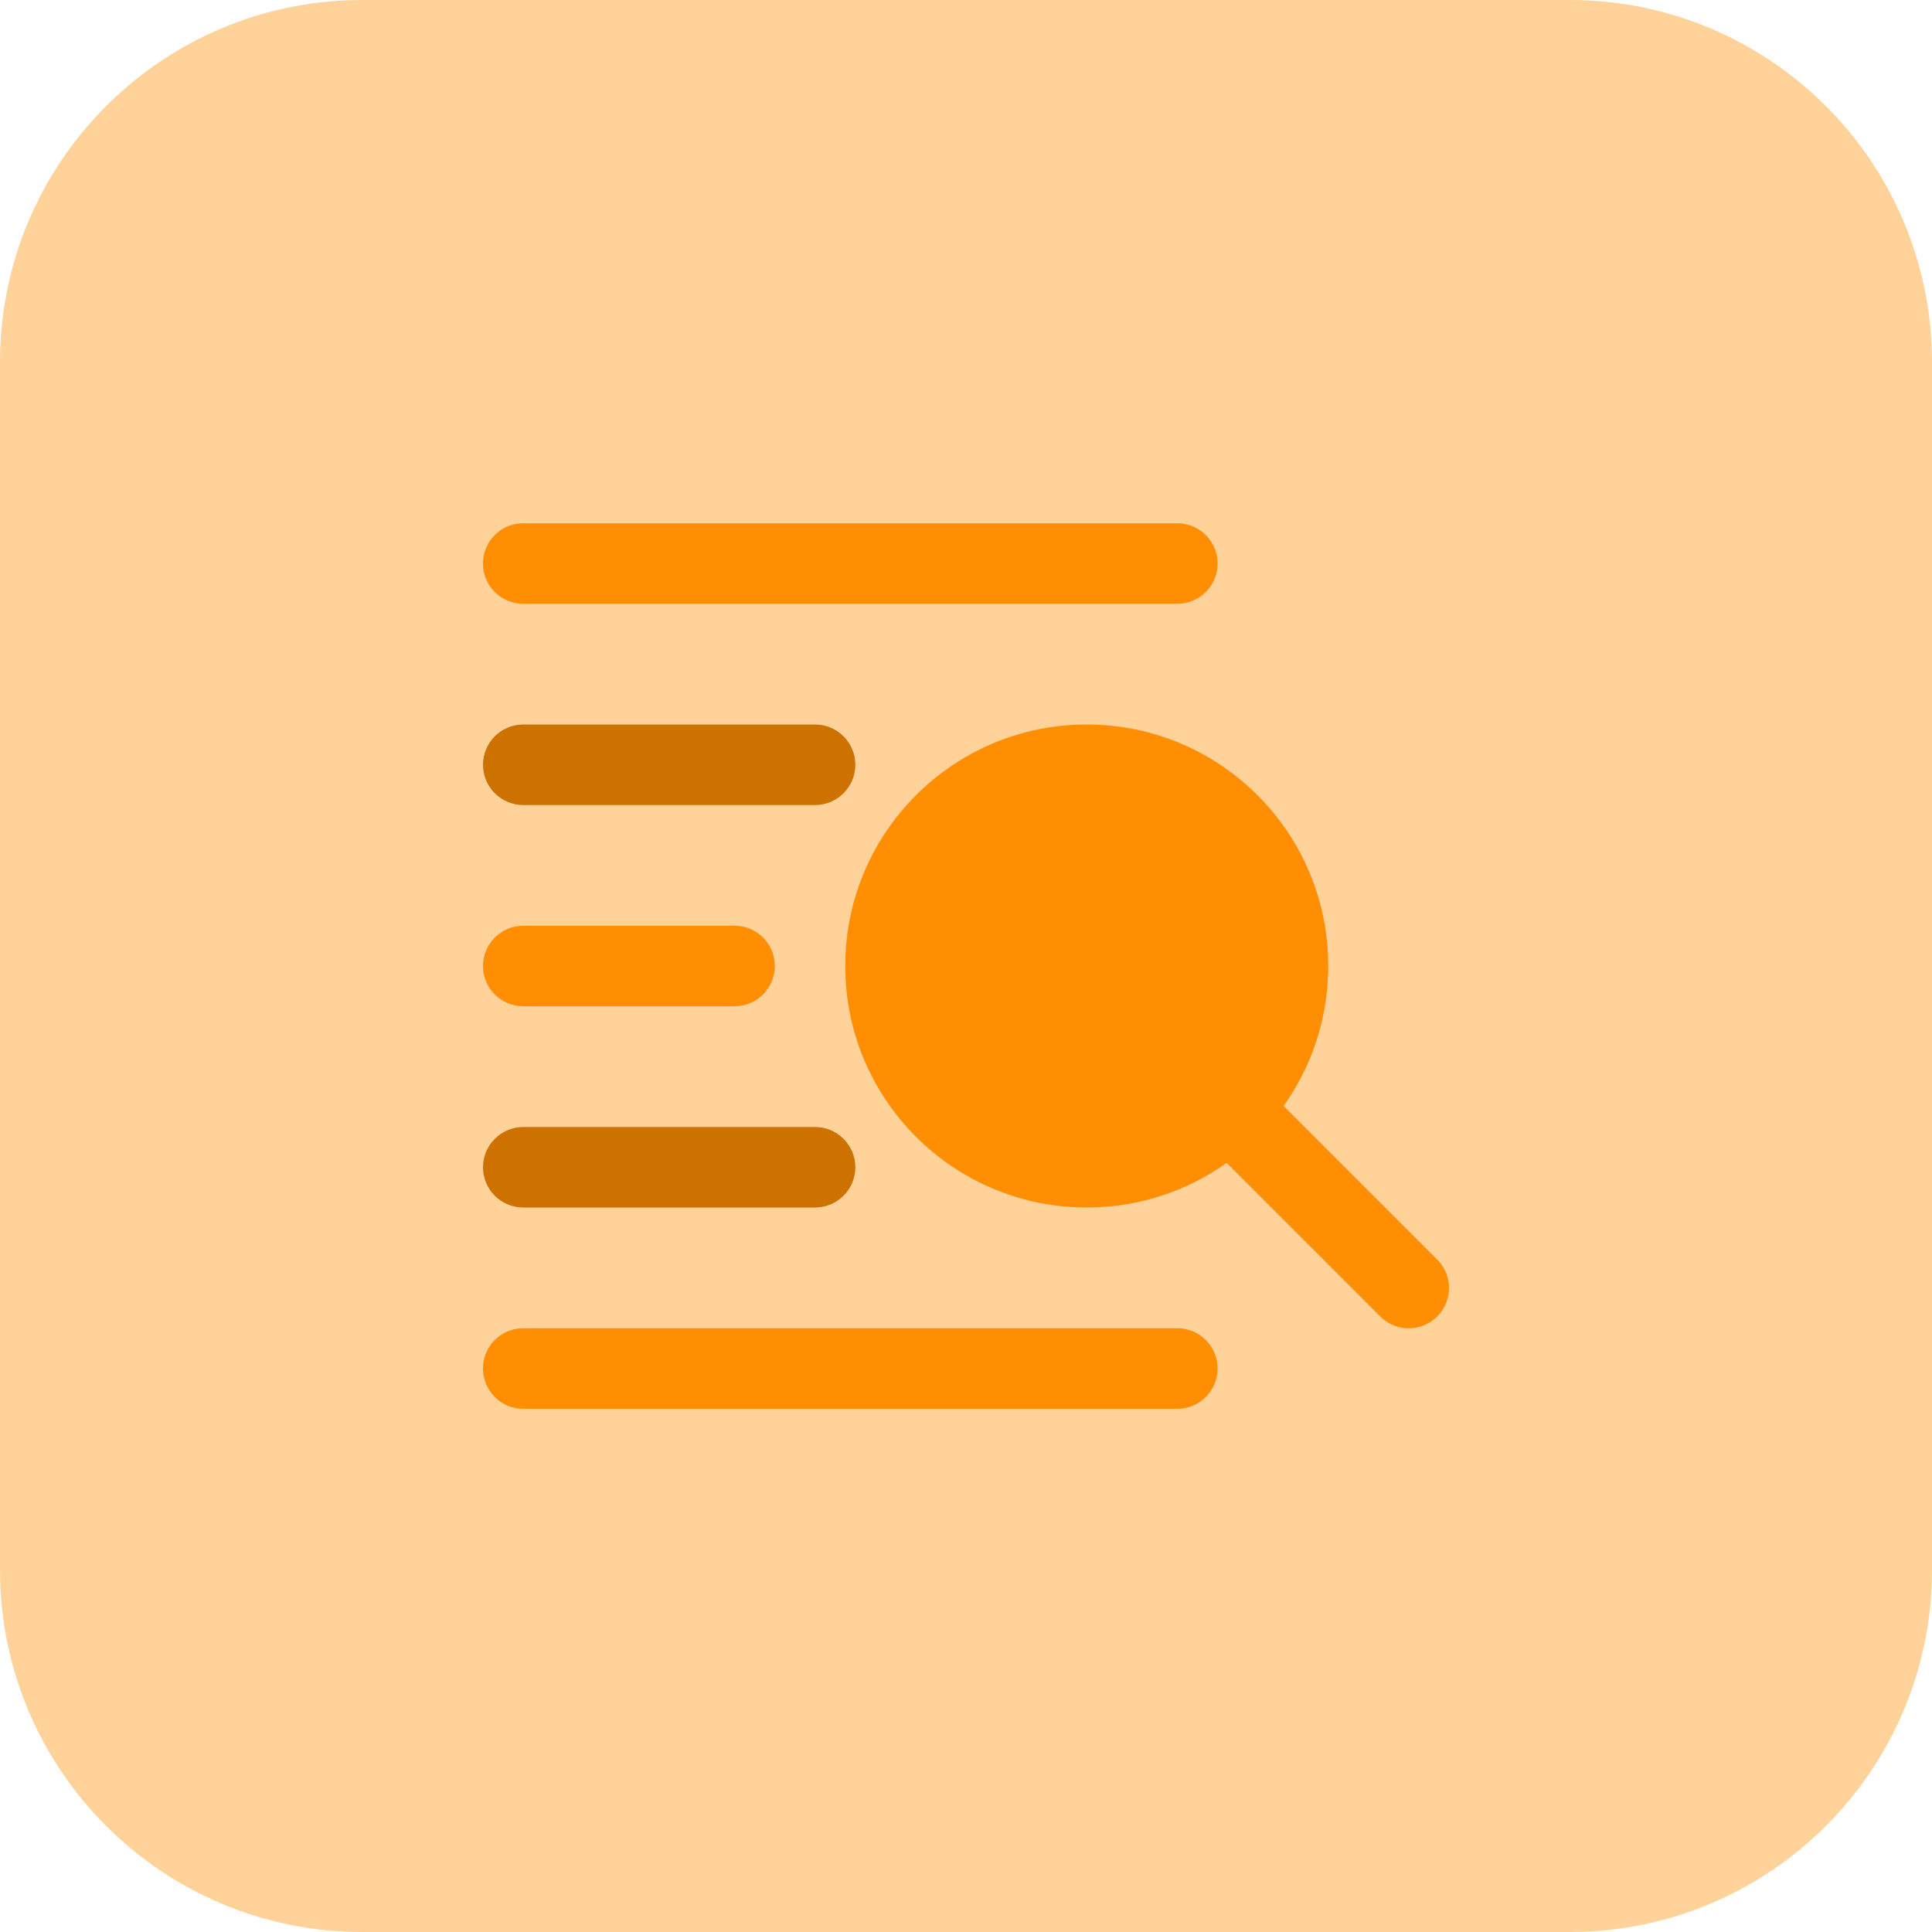
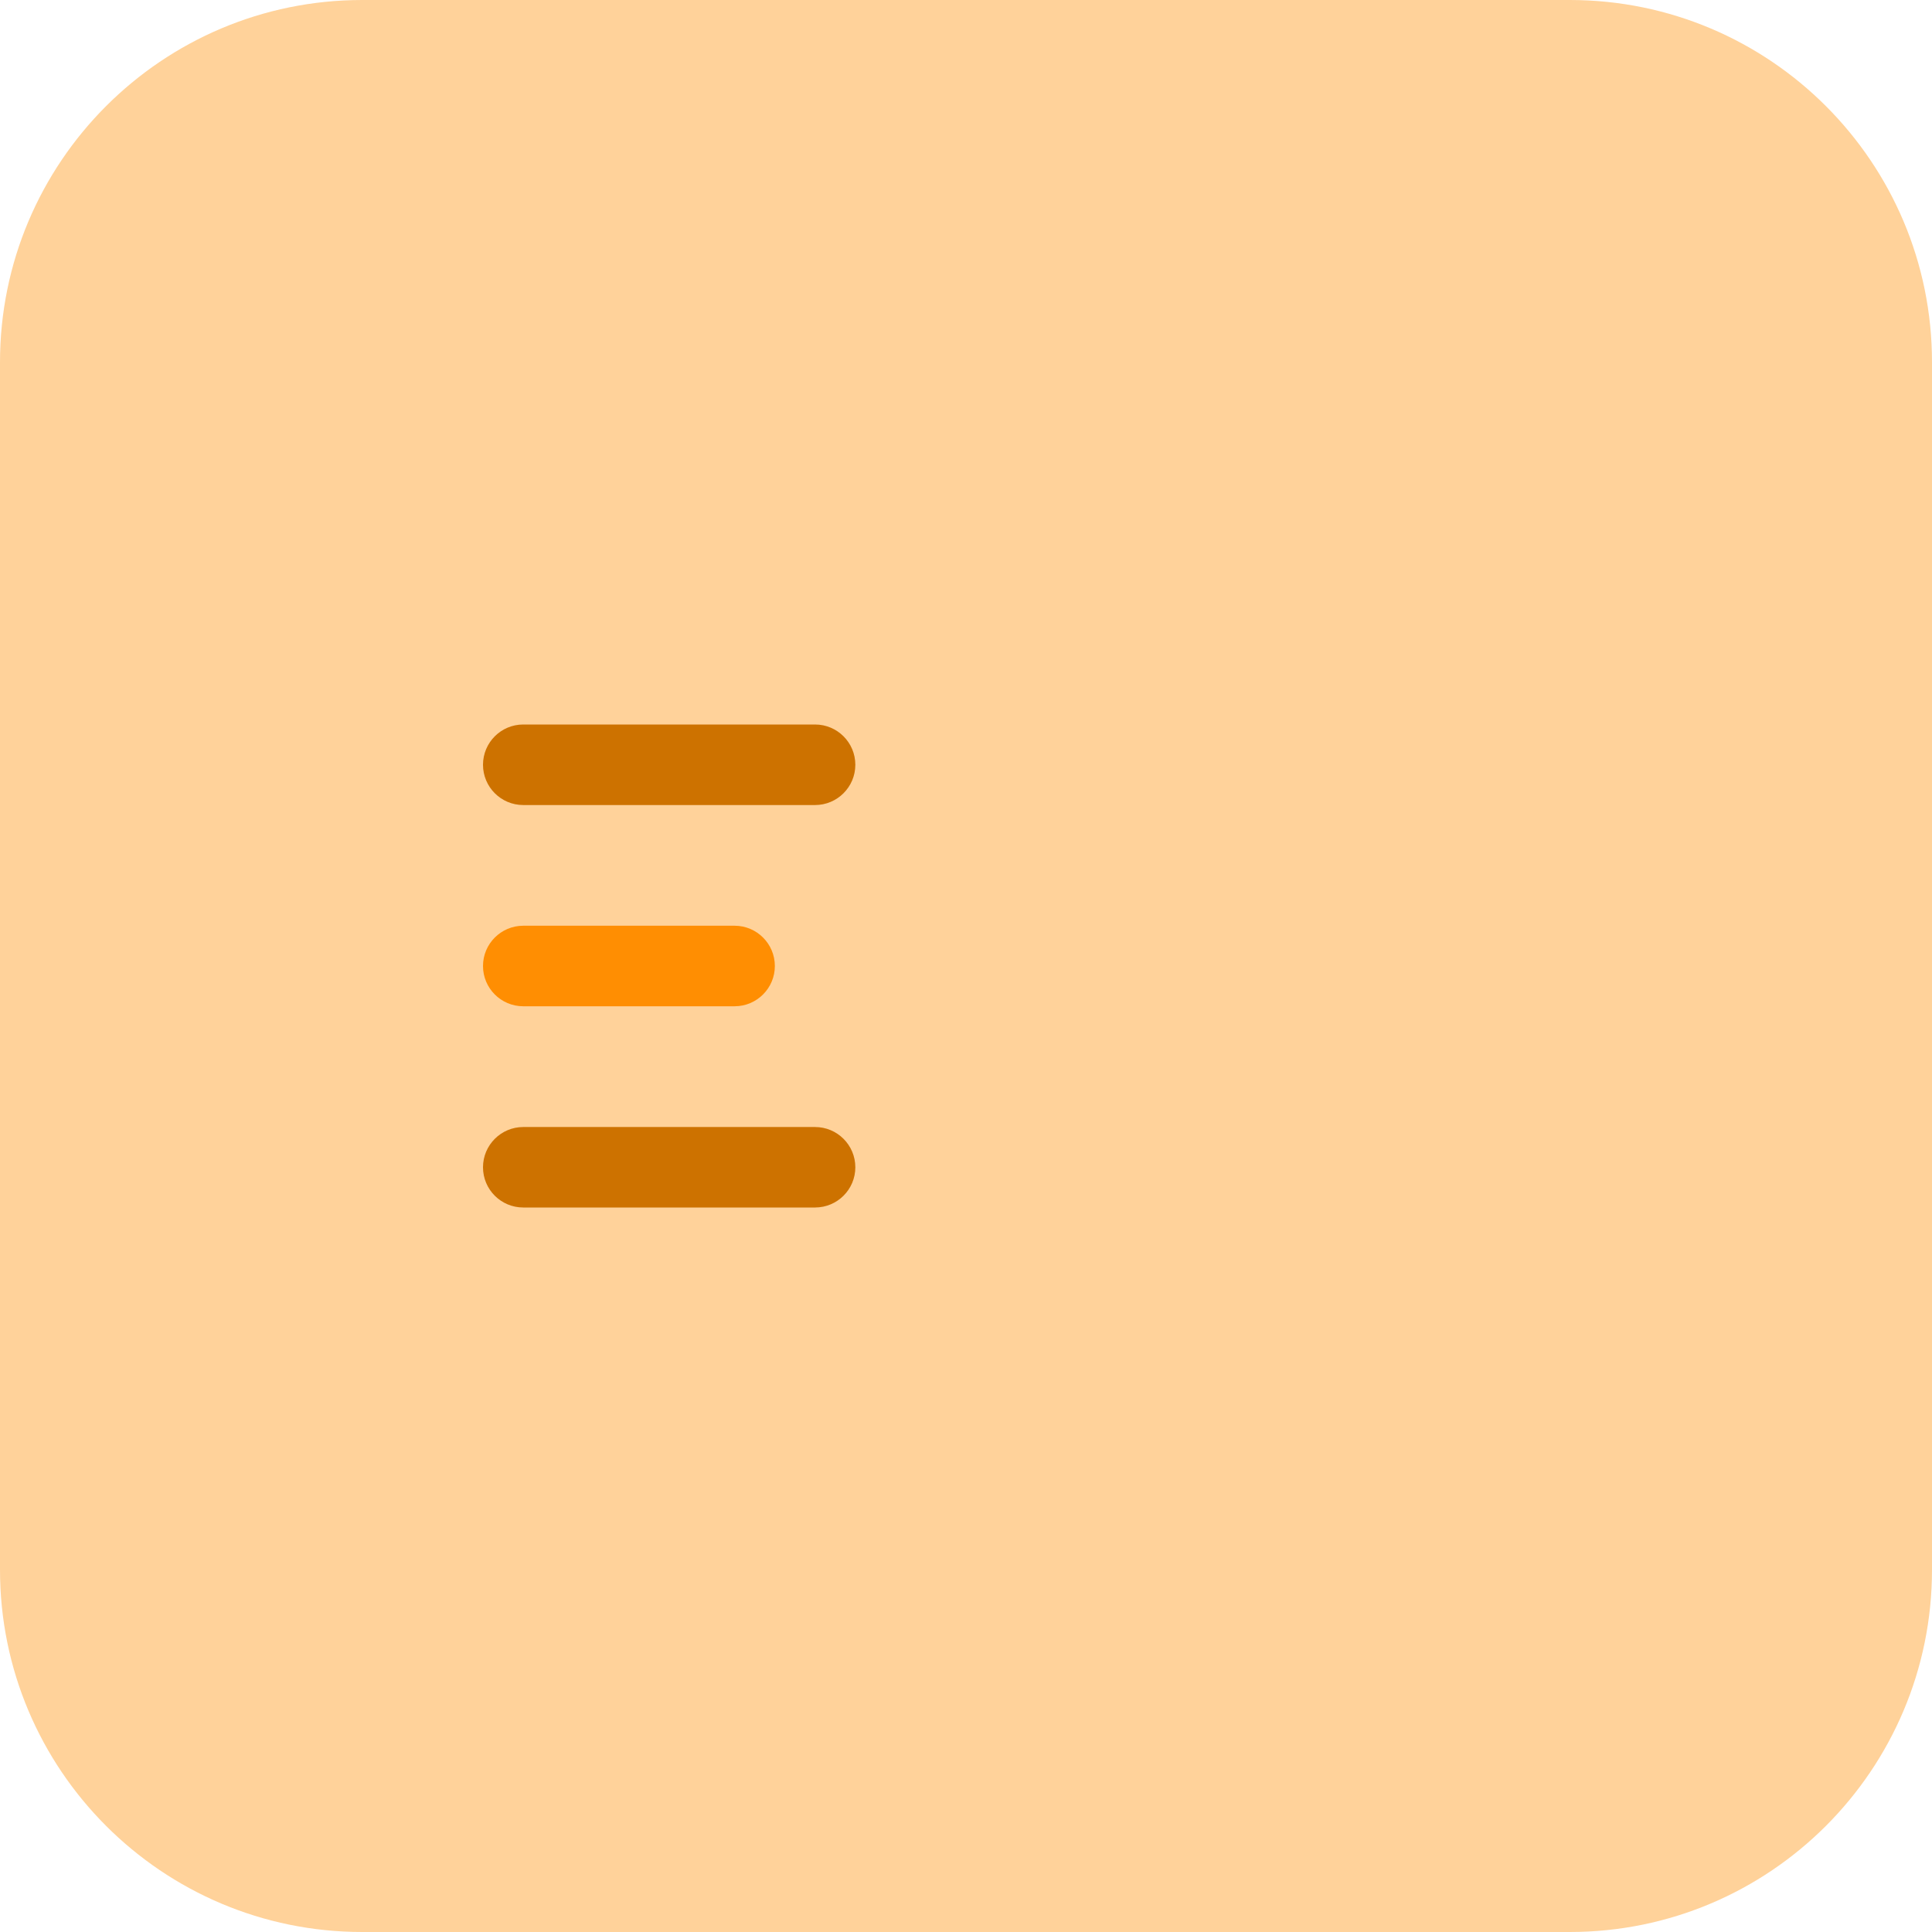
<svg xmlns="http://www.w3.org/2000/svg" version="1.1" width="512" height="512" x="0" y="0" viewBox="0 0 512 512" style="enable-background:new 0 0 512 512" xml:space="preserve" class="">
  <g>
    <path fill="#ffd29a" d="M416 512H96c-53.023 0-96-42.977-96-96V96C0 42.977 42.977 0 96 0h320c53.023 0 96 42.977 96 96v320c0 53.023-42.977 96-96 96zm0 0" opacity="1" data-original="#ffe6e2" class="" />
    <g fill="#fc573b">
-       <path d="M352 256c0 35.348-28.652 64-64 64s-64-28.652-64-64 28.652-64 64-64 64 28.652 64 64zm0 0" fill="#ff8e02" opacity="1" data-original="#fc573b" class="" />
-       <path d="M373.328 352c-2.734 0-5.457-1.04-7.535-3.121l-48.434-48.43c-4.16-4.16-4.16-10.914 0-15.09s10.914-4.16 15.09 0l48.43 48.434c4.16 4.16 4.16 10.91 0 15.086a10.663 10.663 0 0 1-7.55 3.121zM312 160H138.672C132.77 160 128 155.23 128 149.344s4.785-10.672 10.672-10.672H312c5.887 0 10.672 4.785 10.672 10.672S317.887 160 312 160zM312 373.344H138.672c-5.902 0-10.672-4.785-10.672-10.672S132.77 352 138.672 352H312c5.887 0 10.672 4.785 10.672 10.672s-4.785 10.672-10.672 10.672zm0 0" fill="#ff8e02" opacity="1" data-original="#fc573b" class="" />
-     </g>
+       </g>
    <path fill="#cd7200" d="M216 213.344h-77.328c-5.902 0-10.672-4.785-10.672-10.672S132.77 192 138.672 192H216c5.887 0 10.672 4.785 10.672 10.672s-4.785 10.672-10.672 10.672zM216 320h-77.328C132.77 320 128 315.23 128 309.344s4.785-10.672 10.672-10.672H216c5.887 0 10.672 4.785 10.672 10.672S221.887 320 216 320zm0 0" opacity="1" data-original="#fd907e" class="" />
    <path fill="#ff8e02" d="M194.672 266.672h-56C132.77 266.672 128 261.887 128 256s4.785-10.672 10.672-10.672h56c5.887 0 10.672 4.785 10.672 10.672s-4.785 10.672-10.672 10.672zm0 0" opacity="1" data-original="#fc573b" class="" />
  </g>
</svg>